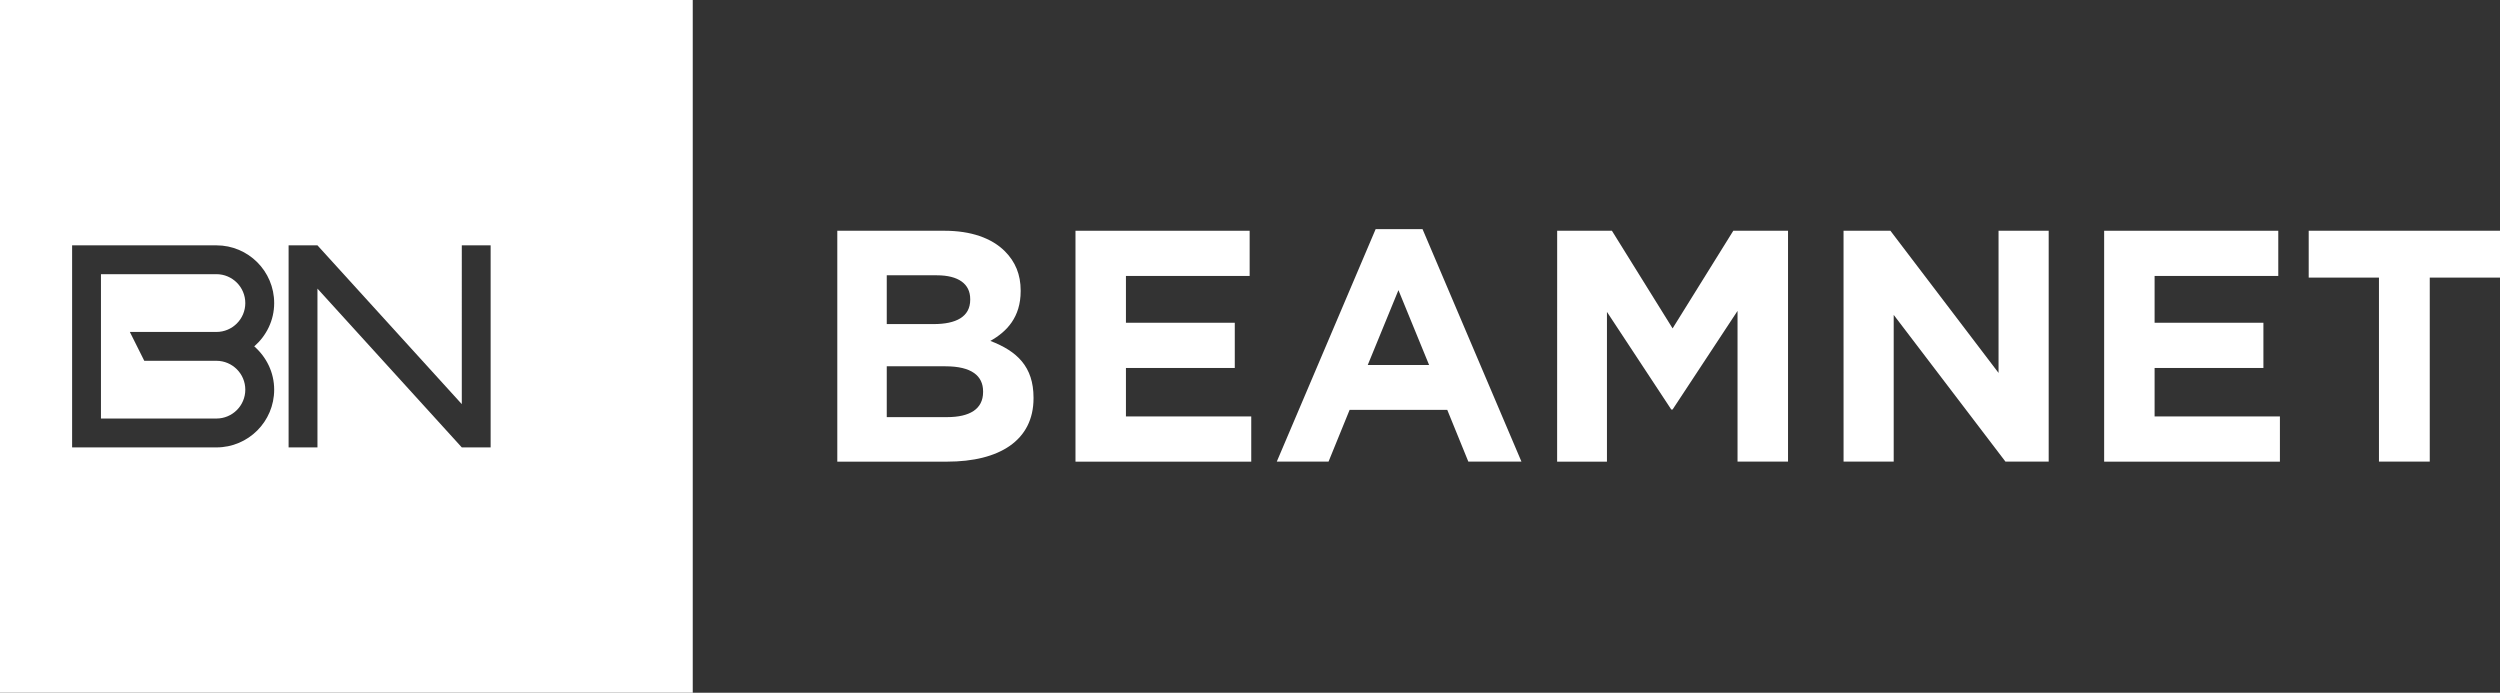
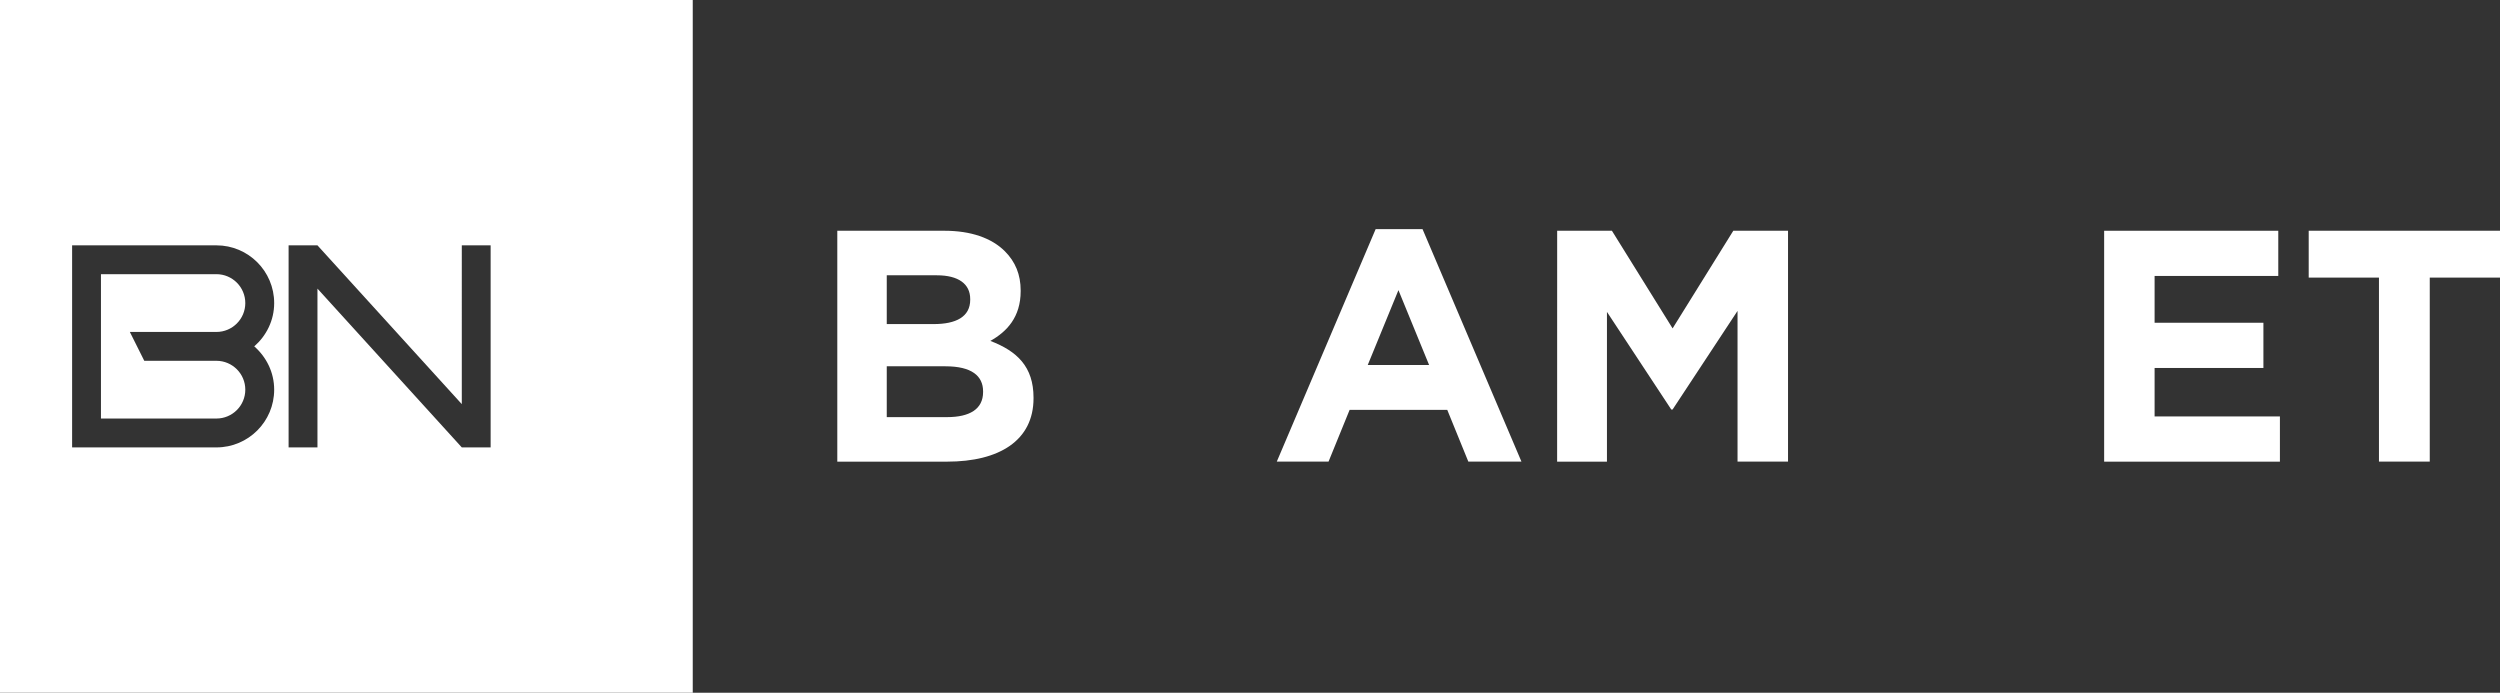
<svg xmlns="http://www.w3.org/2000/svg" version="1.1" id="Layer_1" x="0px" y="0px" width="180.441px" height="50px" viewBox="4.78 5 180.441 50" enable-background="new 4.78 5 180.441 50" xml:space="preserve">
  <rect x="4.78" y="5" width="180.441" height="50" fill="#333333" stroke="none" />
  <g>
    <g>
      <path fill="#FFFFFF" d="M65.213,21.655h7.737c1.902,0,3.403,0.524,4.355,1.477c0.762,0.76,1.143,1.689,1.143,2.832v0.047    c0,1.882-0.999,2.929-2.189,3.595c1.927,0.737,3.117,1.857,3.117,4.096v0.046c0,3.047-2.474,4.572-6.235,4.572h-7.928V21.655    L65.213,21.655z M74.806,26.583c0-1.093-0.854-1.713-2.404-1.713h-3.619v3.521h3.383c1.618,0,2.641-0.523,2.641-1.761    L74.806,26.583L74.806,26.583z M73.02,31.438h-4.237v3.668h4.358c1.618,0,2.595-0.572,2.595-1.811v-0.049    C75.735,32.127,74.903,31.438,73.02,31.438z" />
-       <path fill="#FFFFFF" d="M82.405,21.655h12.57v3.262h-8.929v3.378h7.856v3.264h-7.856v3.498h9.045v3.264H82.405V21.655z" />
      <path fill="#FFFFFF" d="M104.07,21.536h3.383l7.14,16.782h-3.834l-1.521-3.736h-7.047l-1.522,3.736h-3.735L104.07,21.536z     M107.927,31.343l-2.213-5.402l-2.215,5.402H107.927z" />
      <path fill="#FFFFFF" d="M117.171,21.655h3.951l4.38,7.047l4.381-7.047h3.95v16.664h-3.644V27.44l-4.688,7.117h-0.095l-4.642-7.046    v10.808h-3.596L117.171,21.655L117.171,21.655z" />
-       <path fill="#FFFFFF" d="M137.84,21.655h3.383l7.805,10.26v-10.26h3.619v16.664h-3.119l-8.067-10.592v10.592h-3.619L137.84,21.655    L137.84,21.655z" />
      <path fill="#FFFFFF" d="M156.65,21.655h12.568v3.262h-8.927v3.378h7.854v3.264h-7.854v3.498h9.045v3.264H156.65V21.655    L156.65,21.655z" />
      <path fill="#FFFFFF" d="M176.482,25.036h-5.068v-3.381h13.807v3.381h-5.07v13.282h-3.666V25.036H176.482z" />
    </g>
    <g>
      <path fill="#FFFFFF" d="M22.485,26.875c0-1.152-0.935-2.086-2.085-2.086h-8.333v10.419H20.4c1.15,0,2.085-0.931,2.085-2.083    c0-1.146-0.928-2.077-2.074-2.084c-0.003,0-0.006,0-0.009,0l-5.21-0.002l-1.04-2.08H20.4    C21.551,28.959,22.485,28.026,22.485,26.875z" />
      <path fill="#FFFFFF" d="M4.78,5v50h50V5H4.78z M24.569,33.125c0,2.301-1.866,4.167-4.167,4.167H9.985V22.708h10.417    c2.301,0,4.167,1.866,4.167,4.167c0,1.251-0.564,2.36-1.438,3.125C24.005,30.766,24.569,31.874,24.569,33.125z M40.192,37.292    h-2.081L27.693,25.831v11.461H25.61V22.708h2.083l10.418,11.461V22.708h2.081V37.292z" />
    </g>
  </g>
</svg>